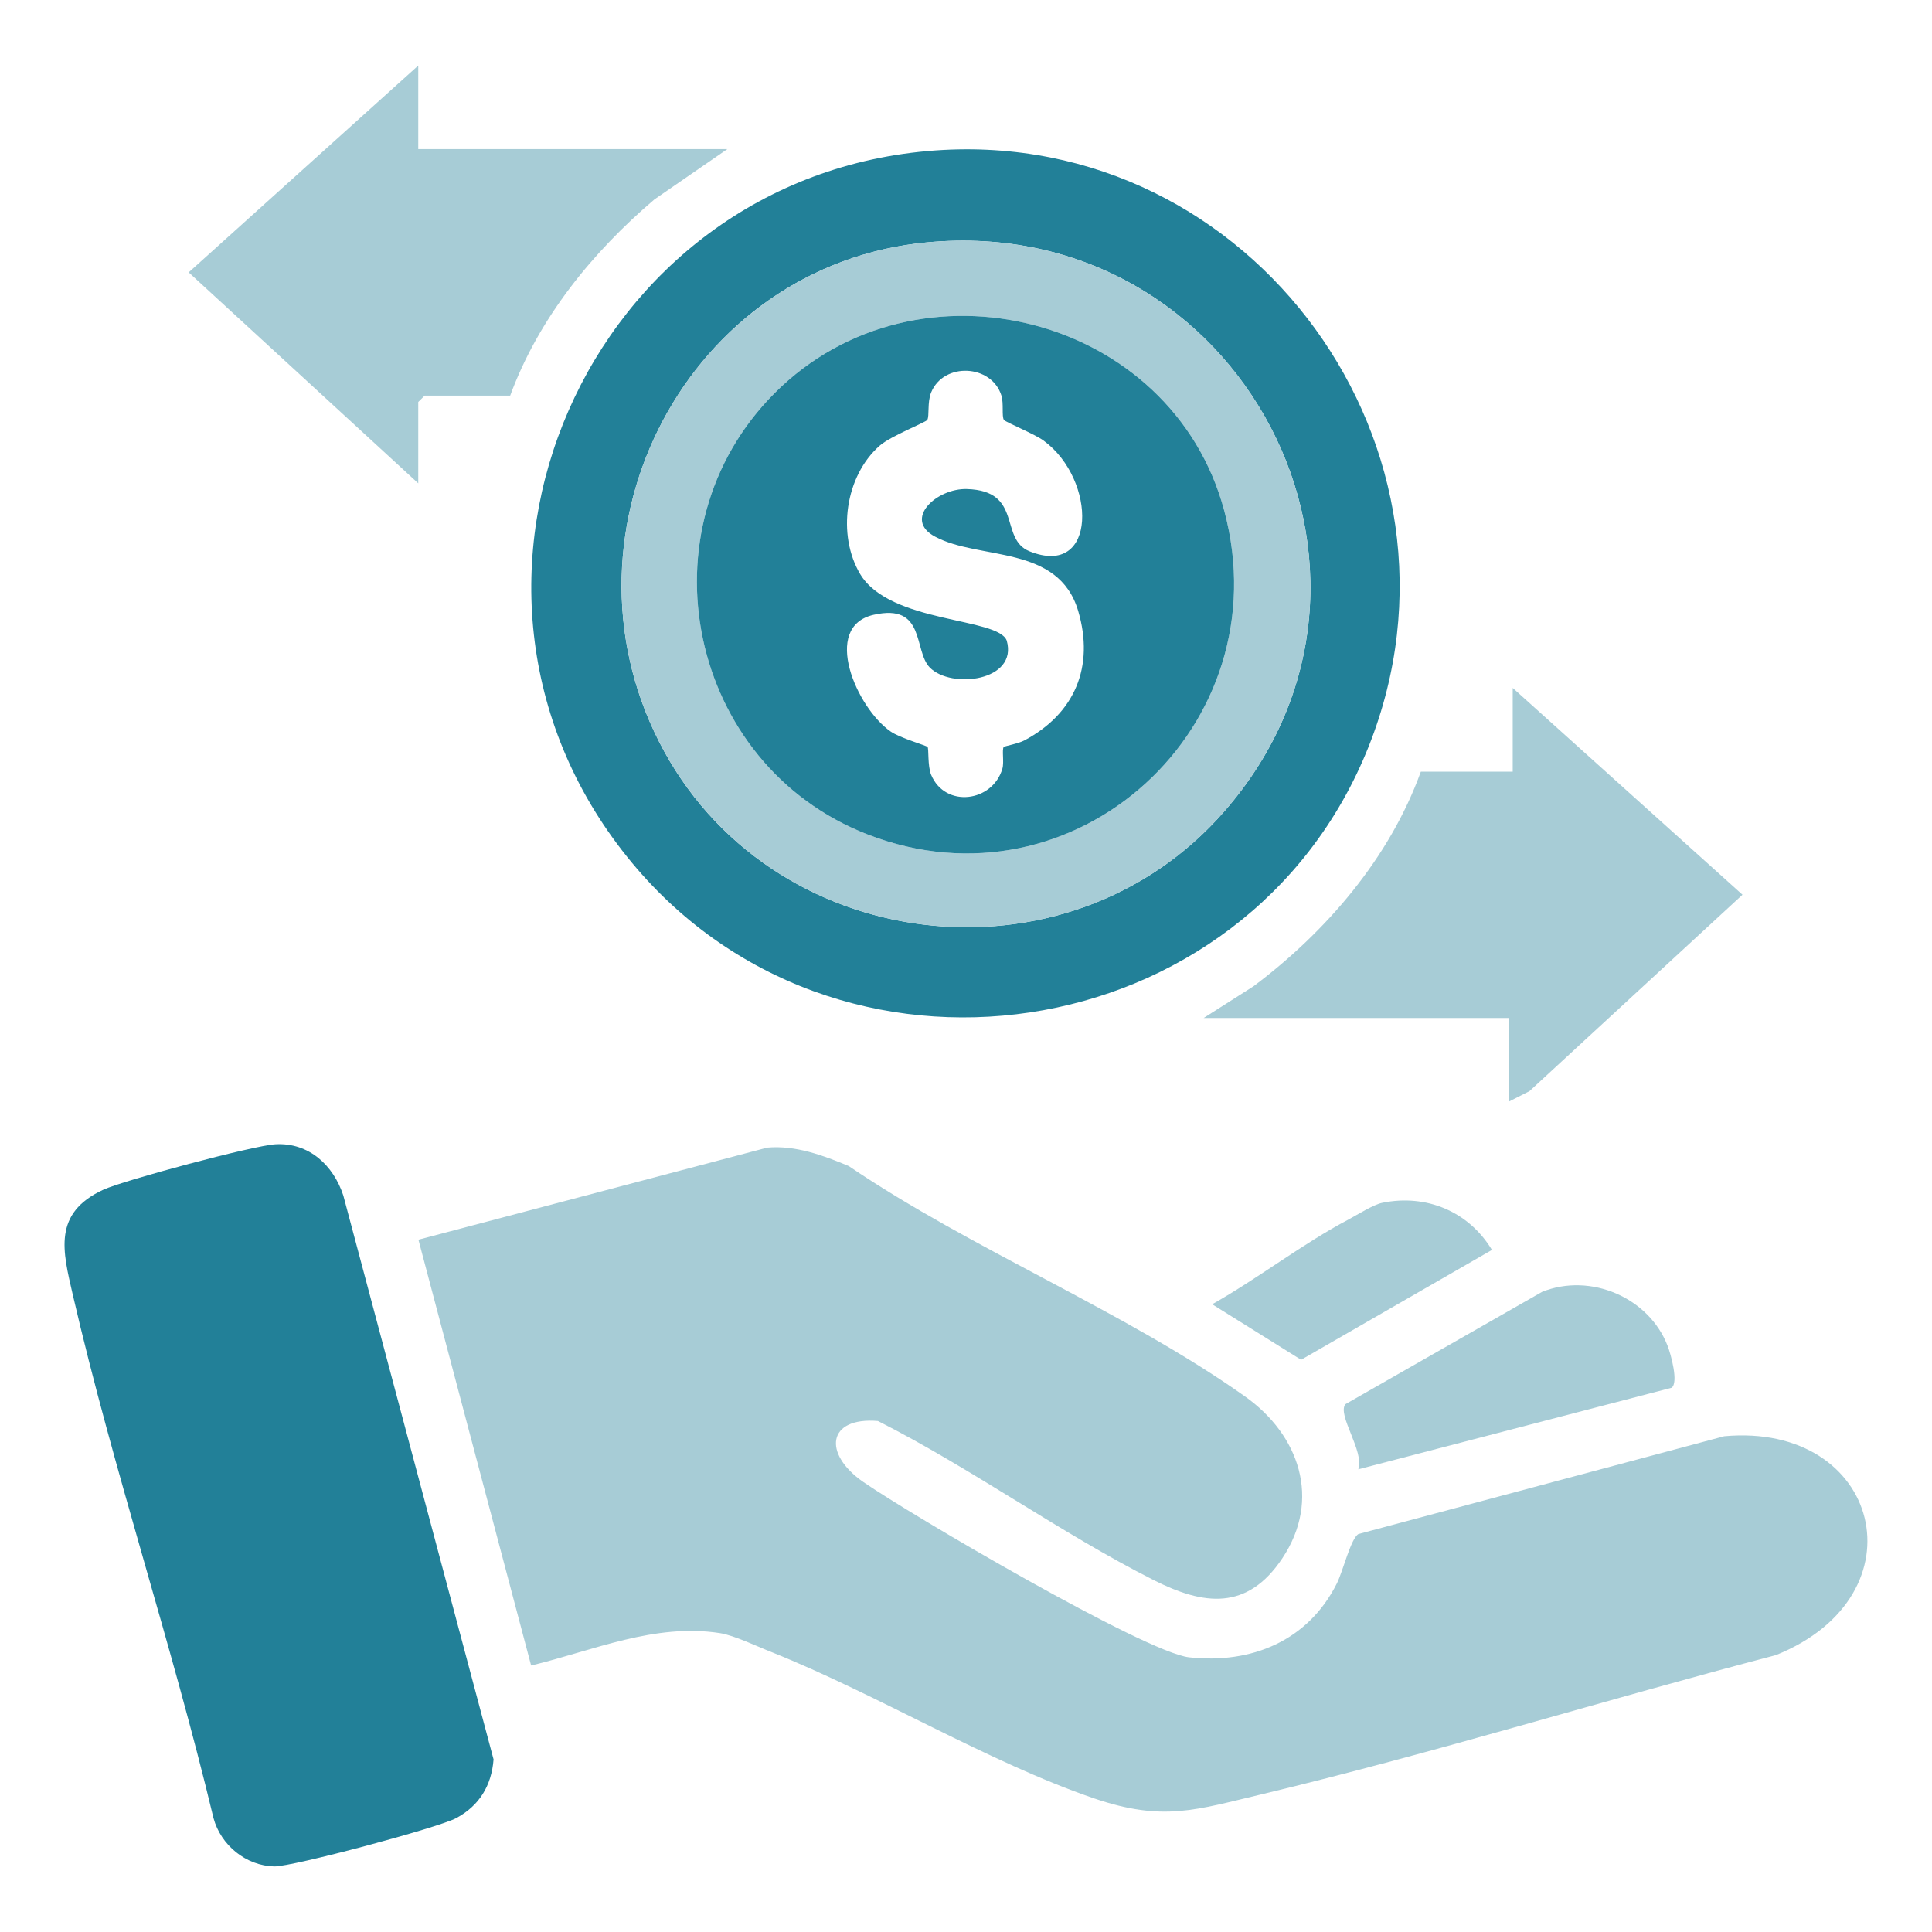
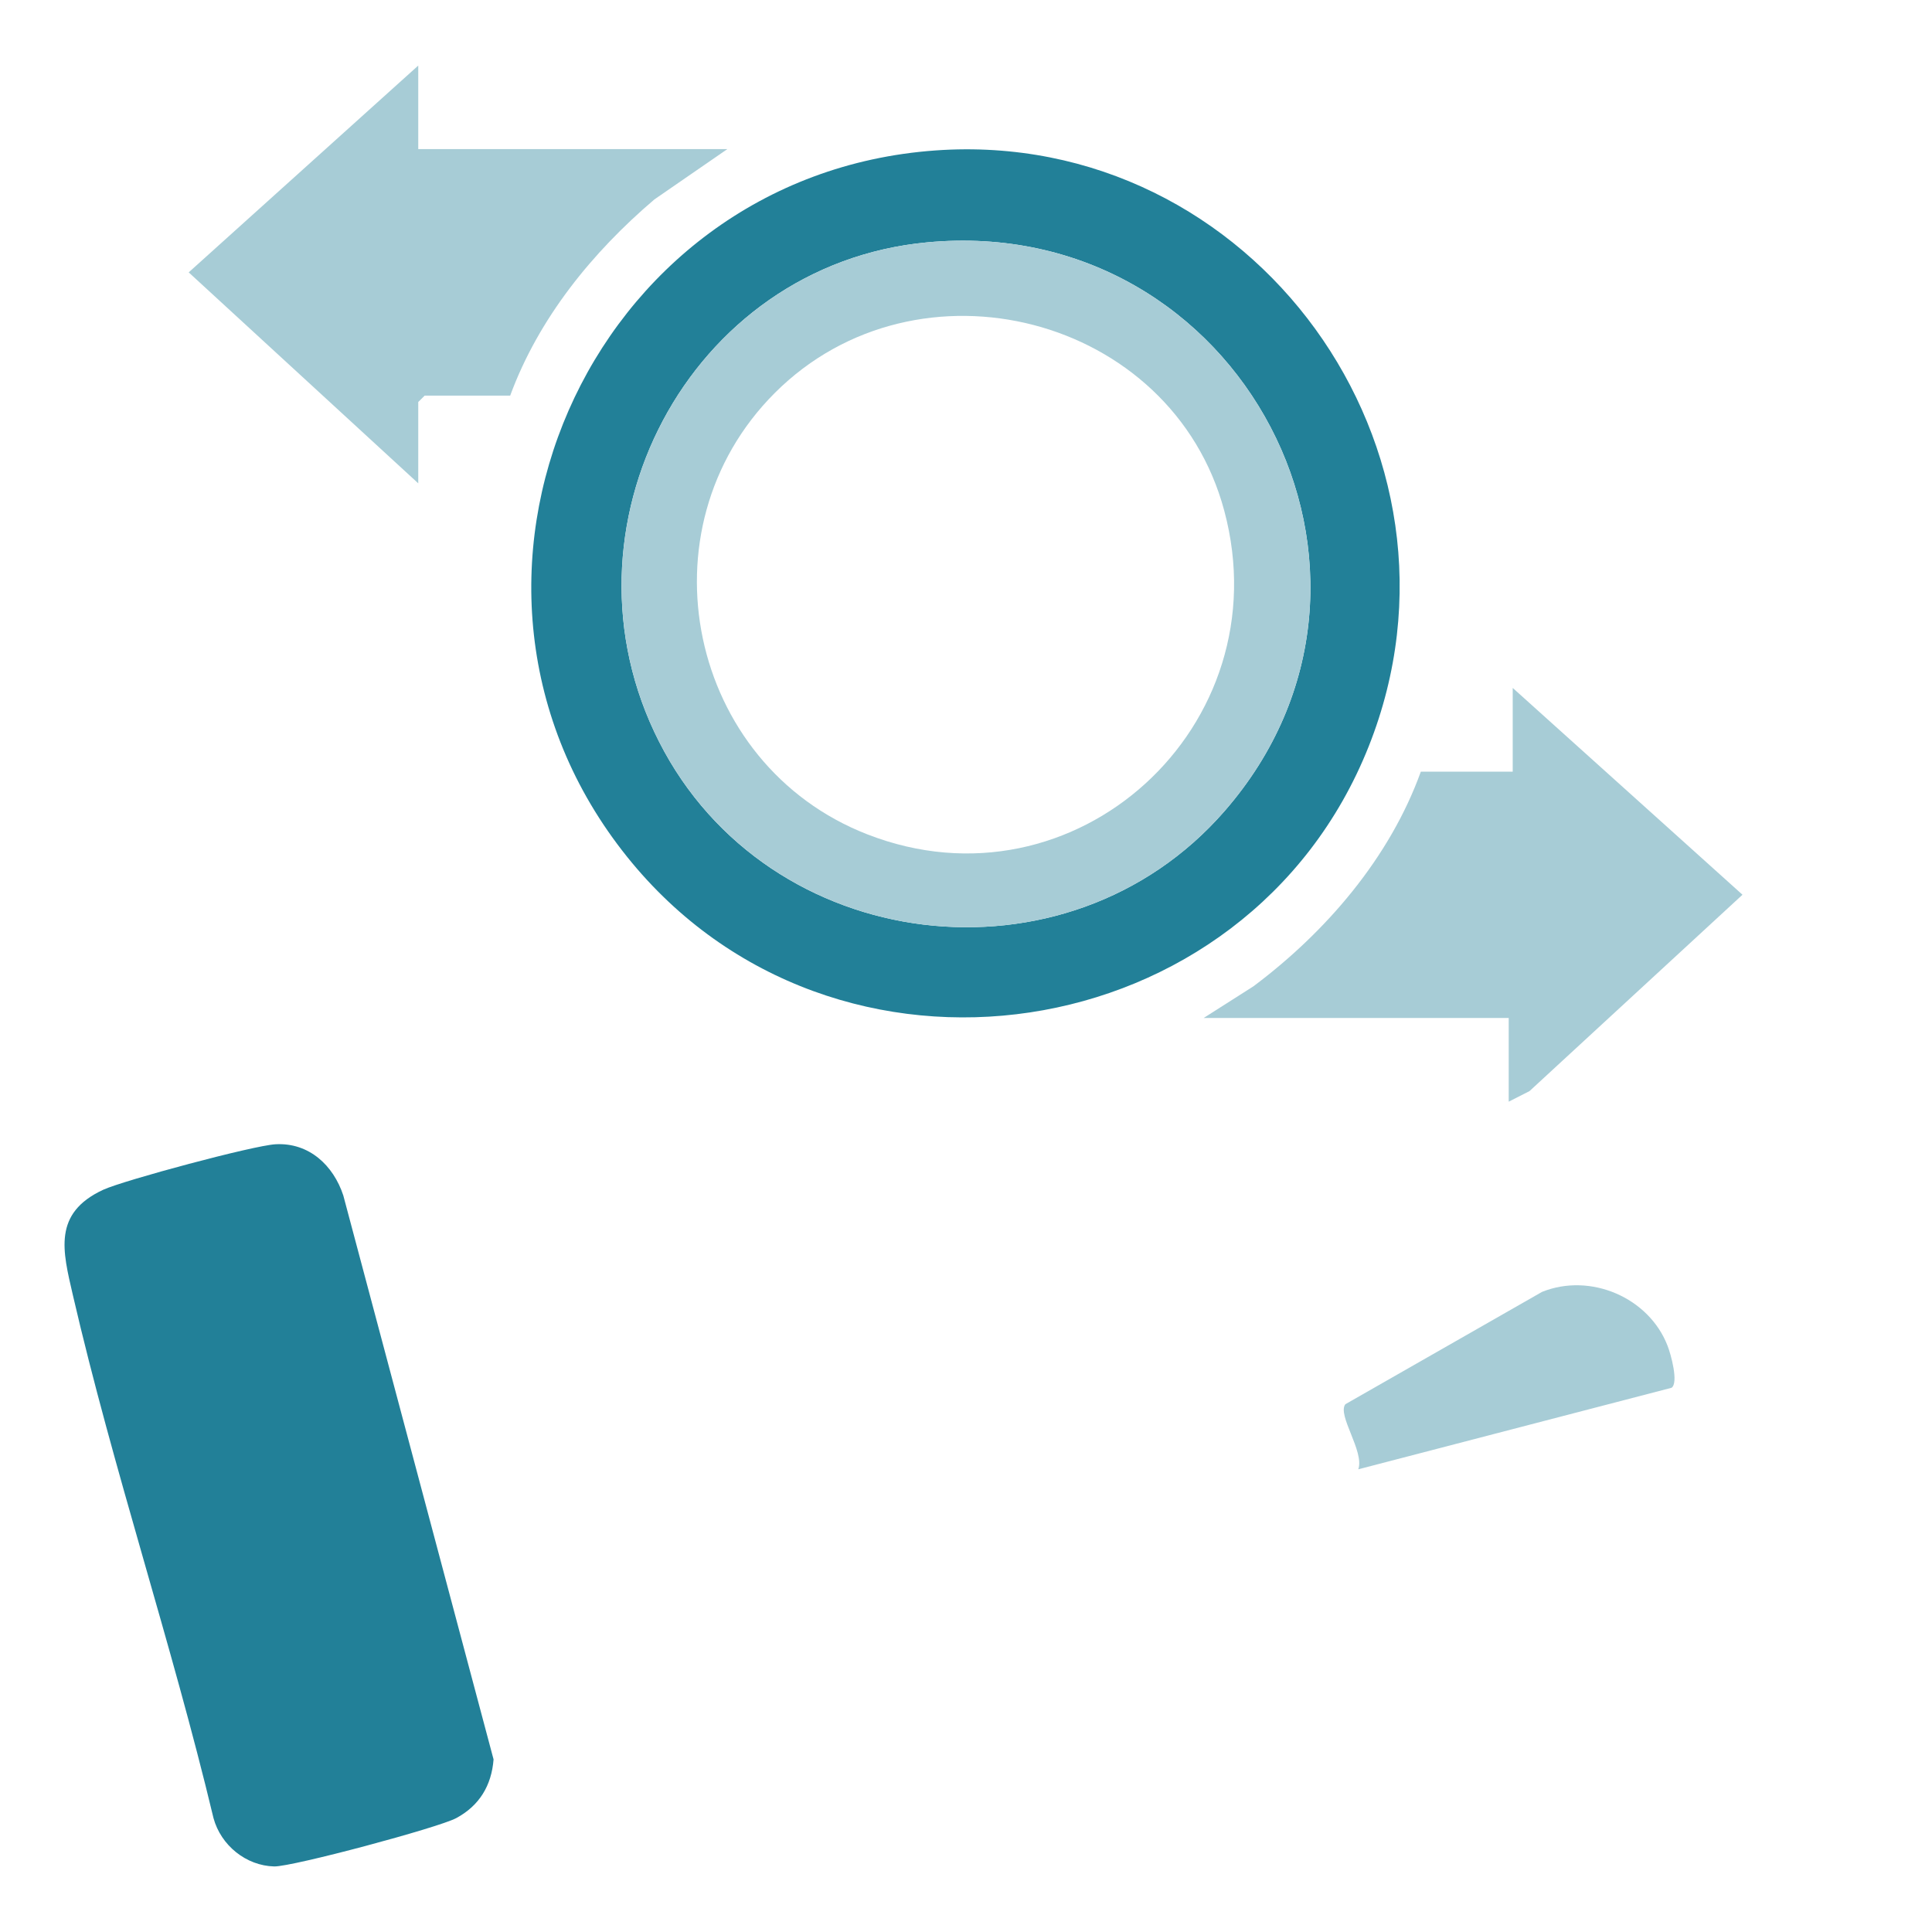
<svg xmlns="http://www.w3.org/2000/svg" width="60" zoomAndPan="magnify" viewBox="0 0 45 45" height="60" preserveAspectRatio="xMidYMid meet" version="1.0">
-   <path fill="#a7ccd6" d="M 12.371 38.793 L 9.746 28.875 L 17.871 26.73 C 18.531 26.672 19.172 26.91 19.77 27.16 C 22.629 29.102 26.215 30.551 29 32.527 C 30.258 33.418 30.785 34.922 29.867 36.297 C 29.051 37.52 28.039 37.395 26.867 36.801 C 24.703 35.707 22.625 34.199 20.449 33.098 C 19.273 33 19.156 33.855 20.105 34.516 C 21.203 35.277 26.668 38.484 27.695 38.602 C 29.148 38.762 30.465 38.219 31.137 36.883 C 31.285 36.586 31.461 35.836 31.641 35.73 L 40.16 33.453 C 43.805 33.121 44.836 37.156 41.363 38.551 C 37.379 39.594 33.426 40.824 29.418 41.785 C 27.852 42.156 27.098 42.438 25.48 41.887 C 23.027 41.047 20.438 39.469 17.98 38.484 C 17.641 38.352 17.109 38.094 16.773 38.039 C 15.246 37.801 13.82 38.445 12.371 38.793 Z M 12.371 38.793 " fill-opacity="1" fill-rule="nonzero" />
  <path fill="#228098" d="M 21.789 3.504 C 29.184 2.977 34.621 10.492 31.879 17.387 C 29.055 24.488 19.418 25.945 14.613 19.965 C 9.496 13.598 13.684 4.082 21.789 3.504 Z M 21.594 5.645 C 16.027 6.168 12.828 12.32 15.352 17.277 C 17.883 22.262 24.848 23.109 28.52 18.895 C 33.316 13.395 28.898 4.957 21.594 5.645 Z M 21.594 5.645 " fill-opacity="1" fill-rule="nonzero" />
  <path fill="#228098" d="M 6.418 26.652 C 7.199 26.609 7.766 27.145 7.996 27.844 L 11.496 40.98 C 11.449 41.59 11.164 42.059 10.625 42.348 C 10.211 42.57 6.816 43.48 6.387 43.473 C 5.73 43.457 5.145 42.98 4.973 42.348 C 3.996 38.262 2.641 34.246 1.695 30.156 C 1.461 29.141 1.223 28.258 2.406 27.711 C 2.895 27.488 5.906 26.68 6.418 26.652 Z M 6.418 26.652 " fill-opacity="1" fill-rule="nonzero" />
  <path fill="#a7ccd6" d="M 35.141 25.66 L 35.141 23.711 L 28.035 23.711 L 29.195 22.973 C 30.891 21.703 32.371 19.977 33.094 17.973 L 35.234 17.973 L 35.234 16.023 L 40.586 20.84 L 35.625 25.414 Z M 35.141 25.66 " fill-opacity="1" fill-rule="nonzero" />
  <path fill="#a7ccd6" d="M 9.742 3.473 L 16.941 3.473 L 15.242 4.645 C 13.797 5.875 12.547 7.41 11.883 9.215 L 9.891 9.215 L 9.742 9.363 L 9.742 11.258 L 4.395 6.344 L 9.742 1.527 Z M 9.742 3.473 " fill-opacity="1" fill-rule="nonzero" />
  <path fill="#a7ccd6" d="M 31.637 34.223 C 31.785 33.809 31.141 32.961 31.336 32.707 L 35.918 30.09 C 37.047 29.637 38.406 30.223 38.84 31.344 C 38.918 31.539 39.102 32.207 38.934 32.324 Z M 31.637 34.223 " fill-opacity="1" fill-rule="nonzero" />
-   <path fill="#a7ccd6" d="M 32.195 28.016 C 33.223 27.805 34.211 28.219 34.75 29.113 L 30.305 31.672 L 28.234 30.379 C 29.297 29.781 30.344 28.965 31.414 28.402 C 31.617 28.293 31.996 28.055 32.195 28.016 Z M 32.195 28.016 " fill-opacity="1" fill-rule="nonzero" />
  <path fill="#a7ccd6" d="M 21.594 5.645 C 28.898 4.957 33.316 13.395 28.52 18.895 C 24.848 23.109 17.887 22.262 15.352 17.277 C 12.828 12.32 16.027 6.168 21.594 5.645 Z M 18.047 9.152 C 14.871 12.328 16.035 17.812 20.203 19.434 C 25.043 21.32 29.859 16.906 28.516 11.898 C 27.297 7.34 21.371 5.828 18.047 9.152 Z M 18.047 9.152 " fill-opacity="1" fill-rule="nonzero" />
-   <path fill="#228098" d="M 18.047 9.152 C 21.371 5.828 27.297 7.34 28.516 11.898 C 29.859 16.906 25.043 21.32 20.203 19.434 C 16.035 17.812 14.871 12.328 18.047 9.152 Z M 23.383 9.781 C 23.328 9.695 23.383 9.398 23.324 9.211 C 23.094 8.484 21.98 8.43 21.688 9.141 C 21.594 9.371 21.652 9.691 21.598 9.781 C 21.566 9.836 20.746 10.156 20.492 10.379 C 19.684 11.086 19.492 12.457 20.035 13.371 C 20.727 14.527 23.254 14.375 23.449 14.922 C 23.715 15.867 22.152 16.055 21.656 15.547 C 21.273 15.152 21.566 14.043 20.348 14.32 C 19.125 14.598 19.953 16.492 20.746 17.039 C 20.965 17.191 21.574 17.363 21.605 17.398 C 21.637 17.441 21.602 17.836 21.688 18.047 C 22.016 18.828 23.121 18.684 23.348 17.902 C 23.391 17.754 23.332 17.457 23.379 17.398 C 23.395 17.379 23.723 17.32 23.859 17.246 C 25.035 16.621 25.496 15.527 25.113 14.23 C 24.652 12.676 22.82 13.055 21.781 12.5 C 21.023 12.098 21.816 11.367 22.523 11.391 C 23.832 11.43 23.266 12.551 23.977 12.84 C 25.566 13.48 25.547 11.172 24.312 10.266 C 24.117 10.117 23.41 9.828 23.383 9.781 Z M 23.383 9.781 " fill-opacity="1" fill-rule="nonzero" />
</svg>